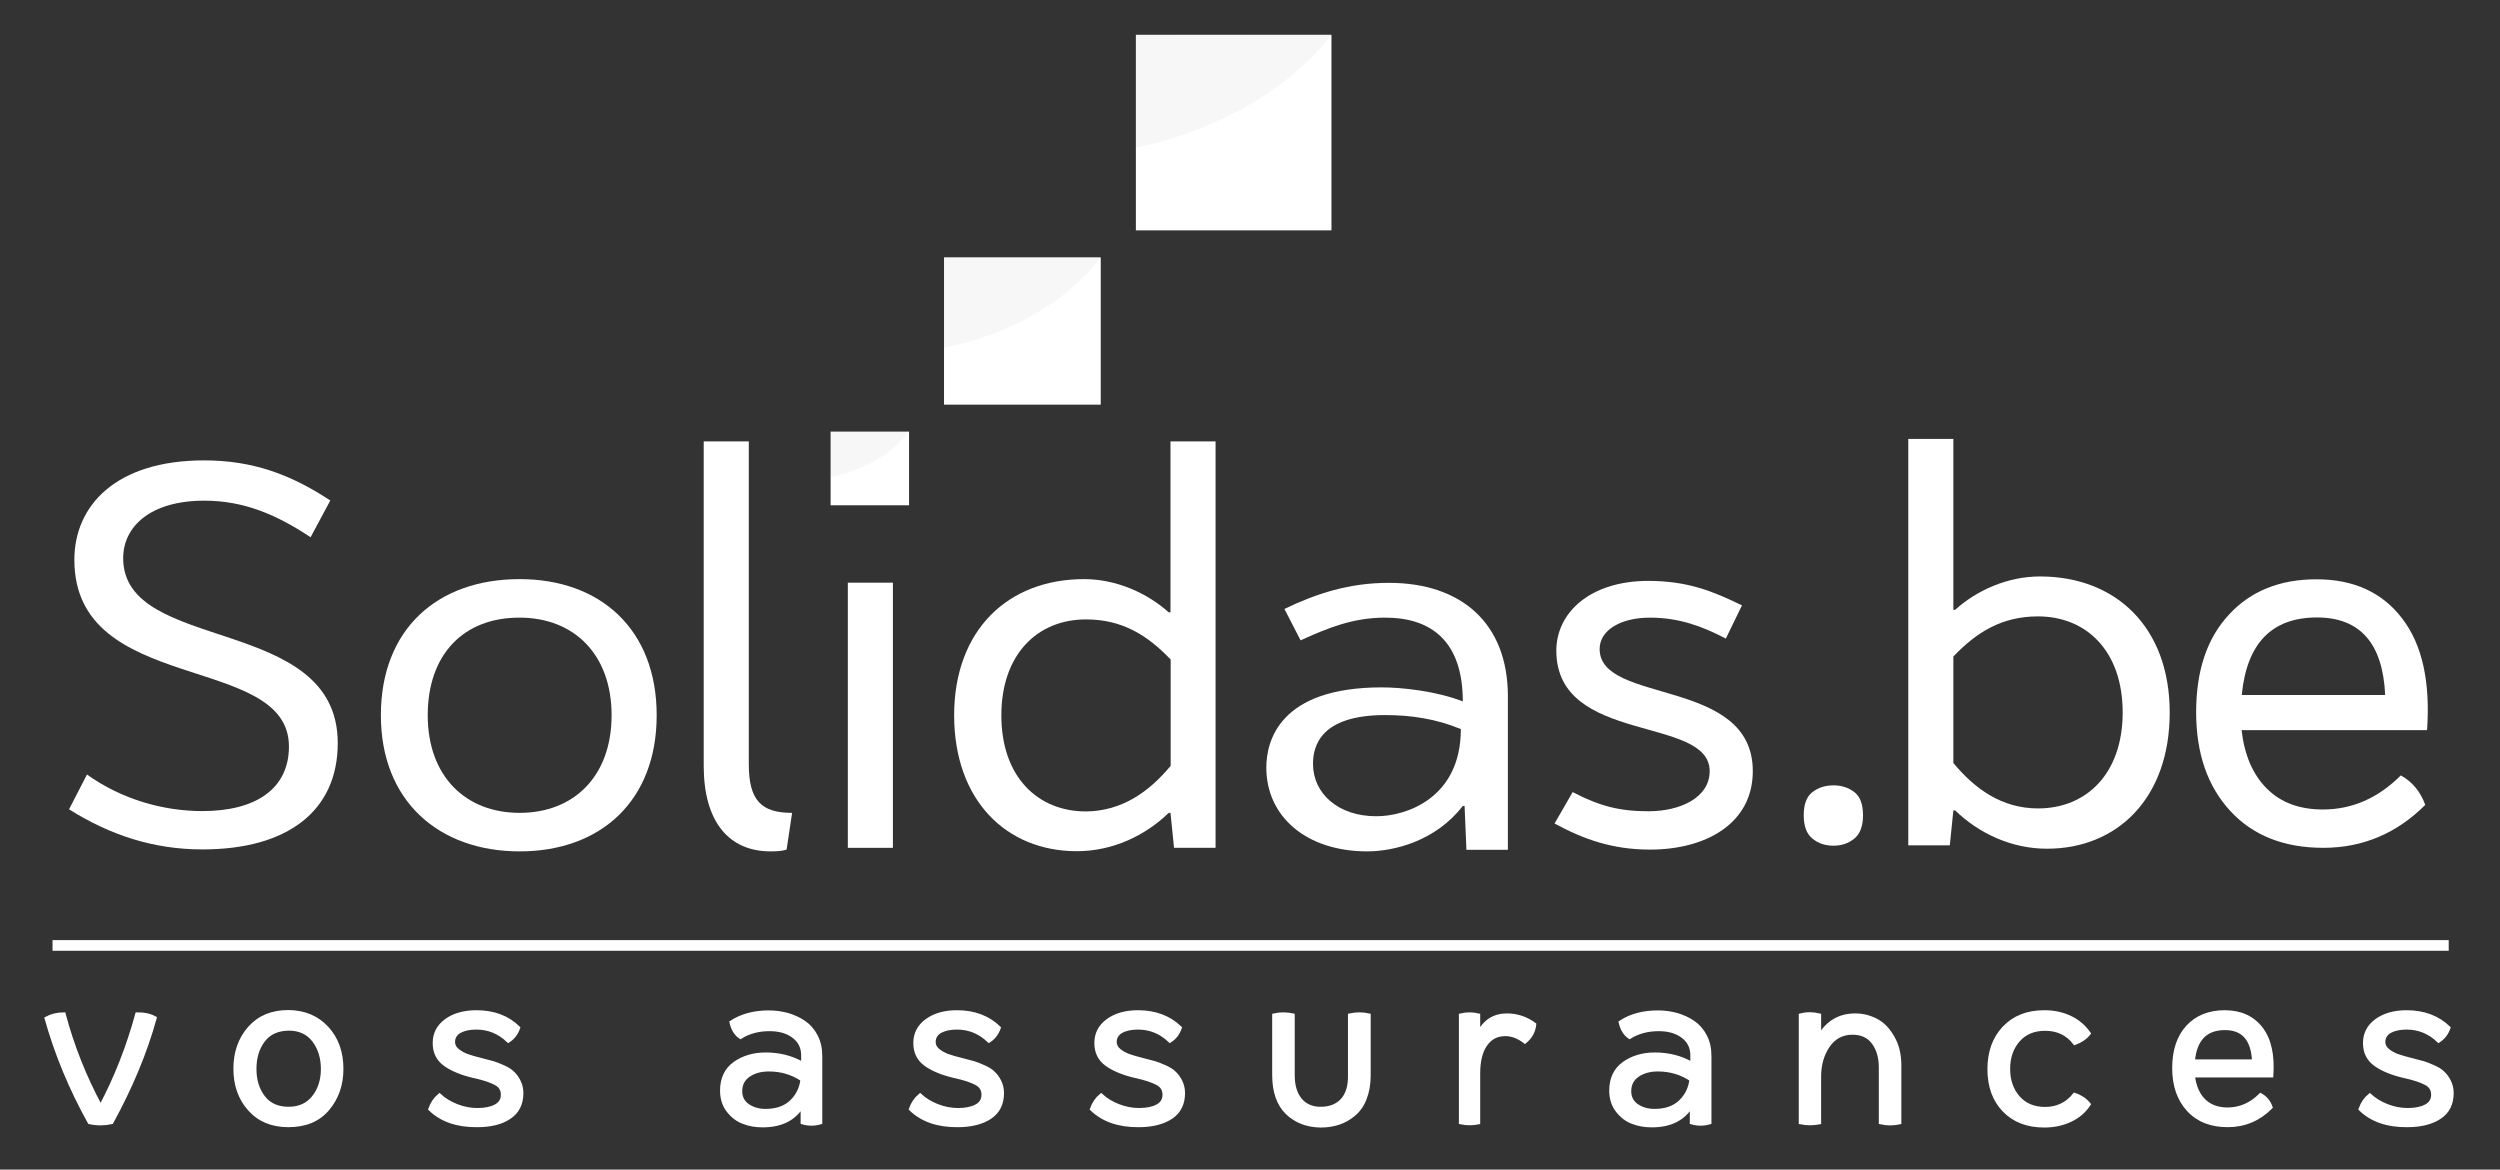
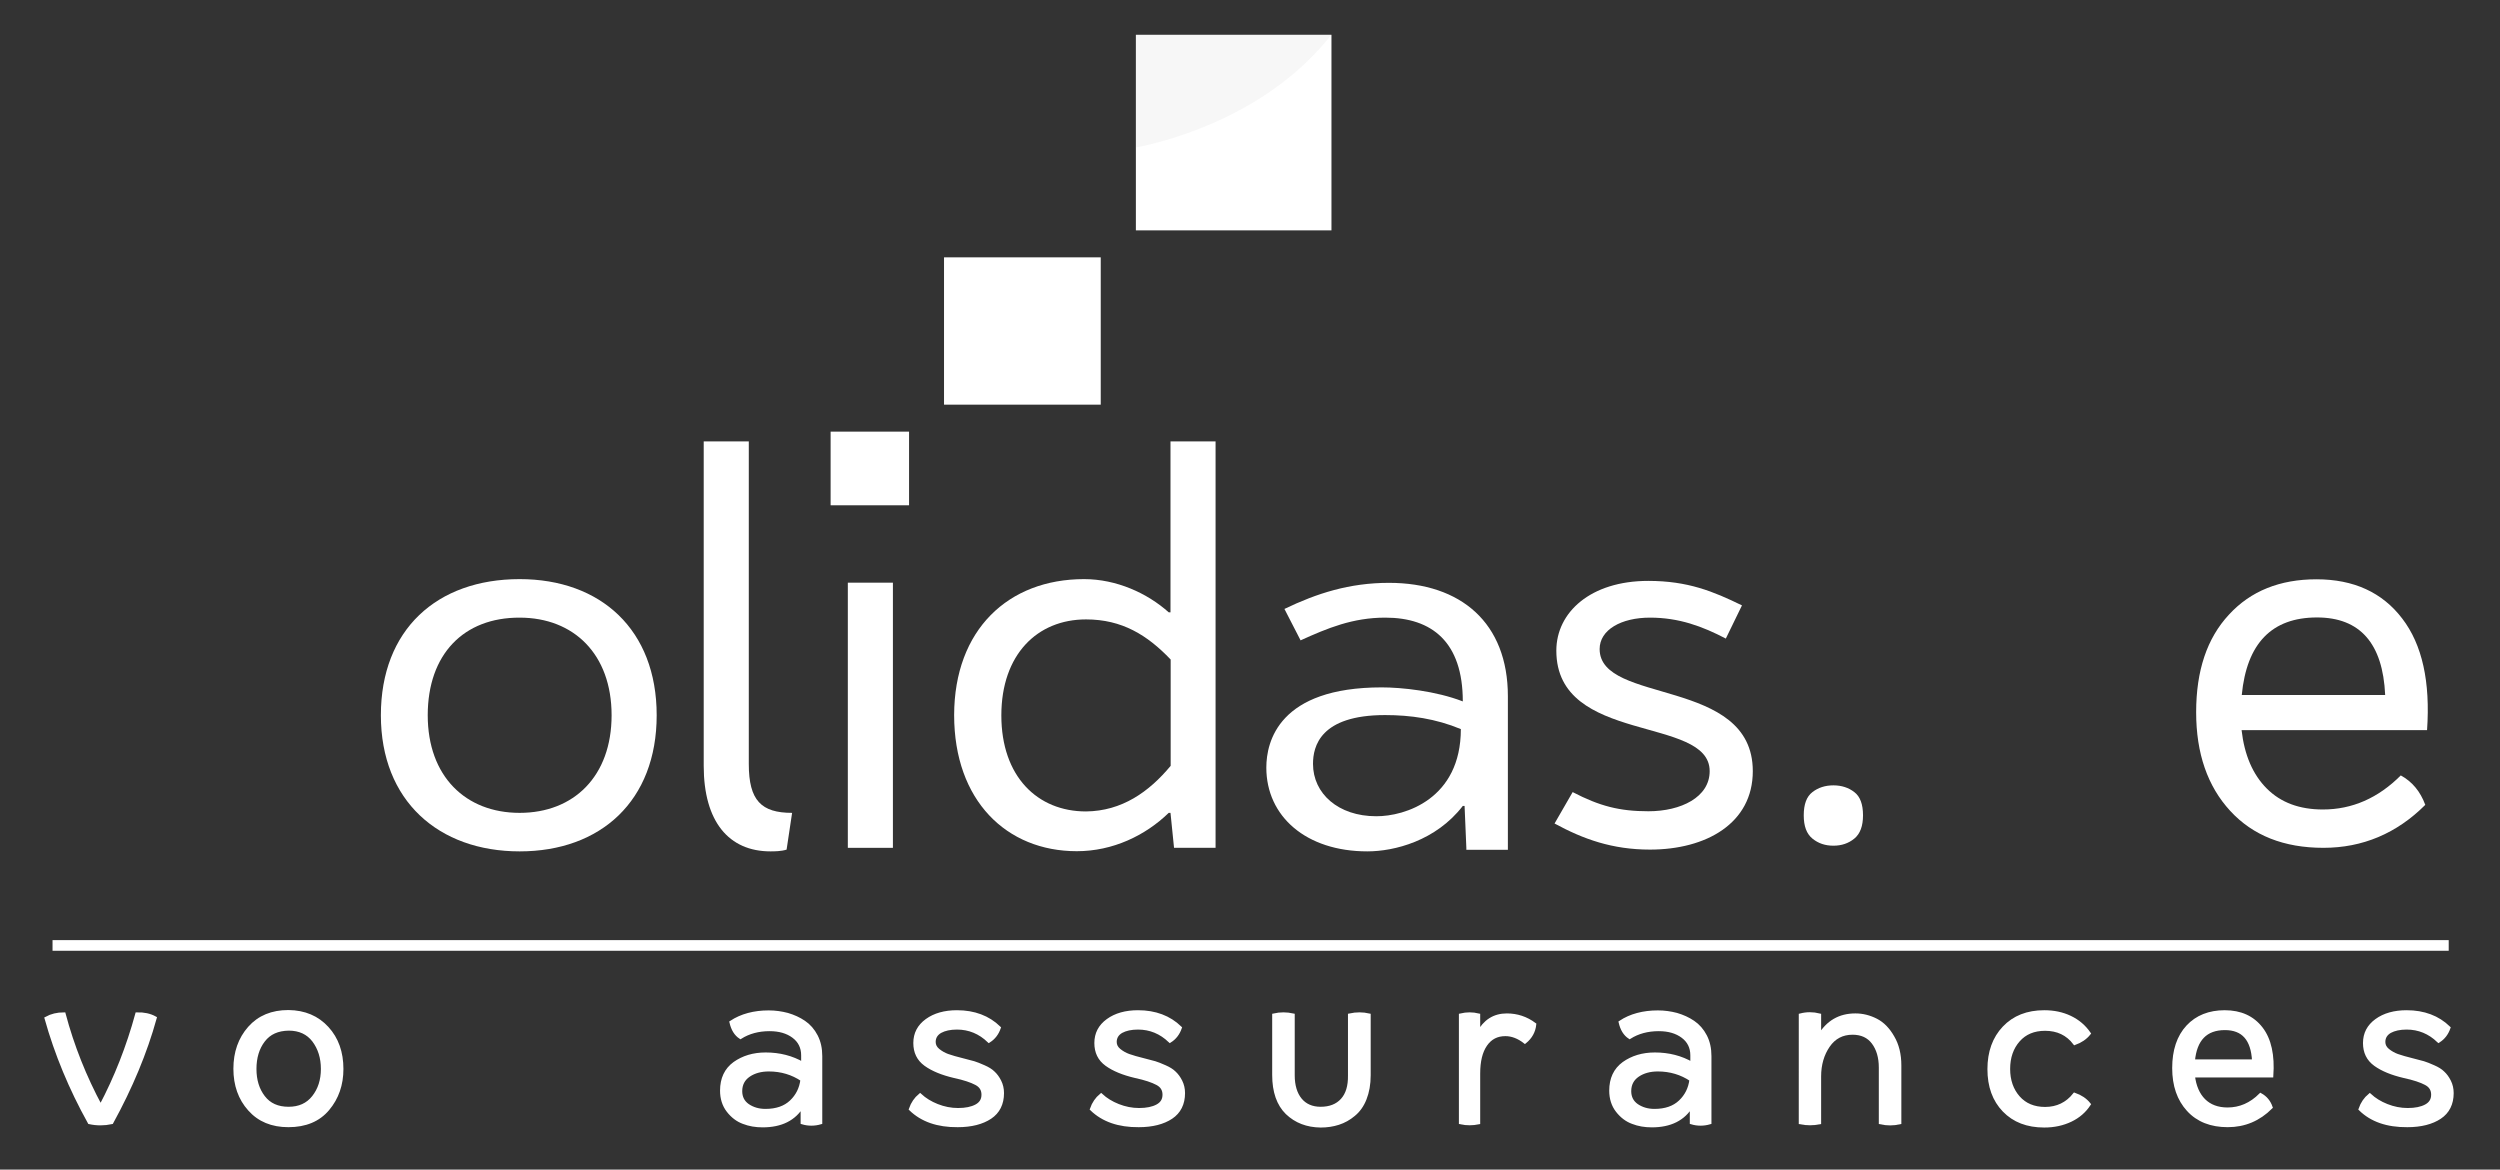
<svg xmlns="http://www.w3.org/2000/svg" xmlns:xlink="http://www.w3.org/1999/xlink" version="1.1" id="Calque_1" x="0px" y="0px" viewBox="0 0 1408.6 659" style="enable-background:new 0 0 1408.6 659;" xml:space="preserve">
  <rect x="0" y="0" width="1408.6" height="659" fill="#333333" stroke="none" />
  <style type="text/css">
	.st0{clip-path:url(#SVGID_2_);}
	.st1{clip-path:url(#SVGID_4_);fill:#FFFFFF;}
	.st2{clip-path:url(#SVGID_6_);fill:#FFFFFF;}
	.st3{clip-path:url(#SVGID_8_);fill:#FFFFFF;}
	.st4{clip-path:url(#SVGID_10_);fill:#FFFFFF;}
	.st5{clip-path:url(#SVGID_12_);fill:#FFFFFF;}
	.st6{clip-path:url(#SVGID_14_);fill:#FFFFFF;}
	.st7{clip-path:url(#SVGID_16_);fill:#FFFFFF;}
	.st8{display:none;clip-path:url(#SVGID_18_);fill:#24211E;}
	.st9{display:none;clip-path:url(#SVGID_20_);fill:#1D4386;}
	.st10{display:none;clip-path:url(#SVGID_22_);fill:#1D4386;}
	.st11{display:none;clip-path:url(#SVGID_24_);fill:#1D4386;}
	.st12{display:none;clip-path:url(#SVGID_26_);fill:#1D4386;}
	.st13{display:none;clip-path:url(#SVGID_28_);fill:#1D4386;}
	.st14{display:none;clip-path:url(#SVGID_30_);fill:#1D4386;}
	.st15{display:none;clip-path:url(#SVGID_32_);fill:#1D4386;}
	.st16{display:none;clip-path:url(#SVGID_34_);fill:#1D4386;}
	.st17{display:none;clip-path:url(#SVGID_36_);fill:#1D4386;}
	.st18{display:none;clip-path:url(#SVGID_38_);fill:#1D4386;}
	.st19{clip-path:url(#SVGID_40_);fill:#FFFFFF;}
	.st20{opacity:0.1;clip-path:url(#SVGID_42_);enable-background:new    ;}
	.st21{clip-path:url(#SVGID_44_);}
	.st22{clip-path:url(#SVGID_46_);fill:#AFAEAE;}
	.st23{clip-path:url(#SVGID_48_);fill:#FFFFFF;}
	.st24{opacity:0.1;clip-path:url(#SVGID_50_);enable-background:new    ;}
	.st25{clip-path:url(#SVGID_52_);}
	.st26{clip-path:url(#SVGID_54_);fill:#AFAEAE;}
	.st27{clip-path:url(#SVGID_56_);fill:#FFFFFF;}
	.st28{opacity:0.1;clip-path:url(#SVGID_58_);enable-background:new    ;}
	.st29{clip-path:url(#SVGID_60_);}
	.st30{clip-path:url(#SVGID_62_);fill:#AFAEAE;}
	.st31{fill:#FFFFFF;}
	.st32{fill:none;stroke:#FFFFFF;stroke-width:6;stroke-miterlimit:10;}
	.st33{fill:#FFFFFF;stroke:#FFFFFF;stroke-width:2;stroke-miterlimit:10;}
</style>
  <g>
    <g>
      <defs>
        <polyline id="SVGID_1_" points="997.2,638.6 6.7,638.6 6.7,5.7 997.2,5.7    " />
      </defs>
      <clipPath id="SVGID_2_">
        <use xlink:href="#SVGID_1_" style="overflow:visible;" />
      </clipPath>
      <g class="st0">
        <g>
          <defs>
-             <polyline id="SVGID_3_" points="997.2,638.6 6.7,638.6 6.7,5.7 997.2,5.7      " />
-           </defs>
+             </defs>
          <clipPath id="SVGID_4_">
            <use xlink:href="#SVGID_3_" style="overflow:visible;" />
          </clipPath>
          <path class="st1" d="M49,436.4c19.3,13.8,42.7,20.6,65,20.6c30.5,0,48.8-12.8,48.8-36.4c0-53.1-120.9-28.5-120.9-105.2      c0-30.5,23.4-56,73.1-56c27.4,0,48.8,7.9,71.1,22.6L175,302.7c-19.3-12.8-37.6-20.6-59.9-20.6c-30.5,0-45.7,14.7-45.7,32.4      c0,54.1,120.9,31.4,120.9,104.2c0,38.3-28.4,59.9-76.2,59.9c-27.4,0-51.8-7.9-75.2-22.6L49,436.4z" />
        </g>
        <g>
          <defs>
            <polyline id="SVGID_5_" points="997.2,638.6 6.7,638.6 6.7,5.7 997.2,5.7      " />
          </defs>
          <clipPath id="SVGID_6_">
            <use xlink:href="#SVGID_5_" style="overflow:visible;" />
          </clipPath>
          <path class="st2" d="M370,403c0,48.2-31.5,76.7-77.2,76.7s-78.2-28.5-78.2-76.7s31.5-76.7,78.2-76.7      C338.5,326.3,370,354.8,370,403 M241,403c0,34.4,21.3,55,51.8,55s51.8-20.6,51.8-55s-21.3-55-51.8-55      C261.3,347.9,241,368.6,241,403" />
        </g>
        <g>
          <defs>
            <polyline id="SVGID_7_" points="997.2,638.6 6.7,638.6 6.7,5.7 997.2,5.7      " />
          </defs>
          <clipPath id="SVGID_8_">
            <use xlink:href="#SVGID_7_" style="overflow:visible;" />
          </clipPath>
          <path class="st3" d="M443.2,478.7c-3,1-7.1,1-9.1,1c-23.4,0-37.6-16.7-37.6-48.2V248.7h25.4v181.8c0,20.6,7.1,27.5,24.4,27.5      L443.2,478.7z" />
        </g>
        <g>
          <defs>
            <polyline id="SVGID_9_" points="997.2,638.6 6.7,638.6 6.7,5.7 997.2,5.7      " />
          </defs>
          <clipPath id="SVGID_10_">
            <use xlink:href="#SVGID_9_" style="overflow:visible;" />
          </clipPath>
          <rect x="477.7" y="328.3" class="st4" width="25.4" height="149.4" />
        </g>
        <g>
          <defs>
            <polyline id="SVGID_11_" points="997.2,638.6 6.7,638.6 6.7,5.7 997.2,5.7      " />
          </defs>
          <clipPath id="SVGID_12_">
            <use xlink:href="#SVGID_11_" style="overflow:visible;" />
          </clipPath>
          <path class="st5" d="M610.8,326.3c18.3,0,35.6,7.9,47.7,18.7h1v-96.3h25.4v229h-23.4l-2-19.7h-1c-13.2,12.8-31.5,21.6-51.8,21.6      c-39.6,0-69.1-28.5-69.1-76.7C537.7,354.8,568.1,326.3,610.8,326.3 M659.6,431.5v-59.9c-13.2-13.8-27.4-22.6-47.7-22.6      c-27.4,0-47.7,19.7-47.7,54.1s20.3,54.1,47.7,54.1C632.1,457,647.4,446.2,659.6,431.5" />
        </g>
        <g>
          <defs>
            <polyline id="SVGID_13_" points="997.2,638.6 6.7,638.6 6.7,5.7 997.2,5.7      " />
          </defs>
          <clipPath id="SVGID_14_">
            <use xlink:href="#SVGID_13_" style="overflow:visible;" />
          </clipPath>
          <path class="st6" d="M826.2,477.7l-1-23.6h-1c-15.2,19.7-38.6,25.6-53.8,25.6c-34.5,0-56.9-19.7-56.9-47.2      c0-14.7,7.1-45.2,65-45.2c11.2,0,30.5,2,45.7,7.9c0-33.4-17.3-47.2-43.7-47.2c-18.3,0-32.5,5.9-47.7,12.8l-9.1-17.7      c18.3-8.8,36.6-14.7,58.9-14.7c40.6,0,67,22.6,67,63.9v86.5h-23.4V477.7z M823.1,410.8c-14.2-5.9-28.4-7.9-42.7-7.9      c-36.6,0-40.6,17.7-40.6,27.5c0,16.7,14.2,29.5,35.6,29.5C791.6,460,823.1,450.2,823.1,410.8" />
        </g>
        <g>
          <defs>
            <polyline id="SVGID_15_" points="997.2,638.6 6.7,638.6 6.7,5.7 997.2,5.7      " />
          </defs>
          <clipPath id="SVGID_16_">
            <use xlink:href="#SVGID_15_" style="overflow:visible;" />
          </clipPath>
          <path class="st7" d="M876.9,366.6c0-21.6,19.3-39.3,51.8-39.3c22.3,0,36.6,5.9,52.8,13.8l-9.1,18.7      c-13.2-6.9-26.4-11.8-42.7-11.8s-28.4,6.9-28.4,17.7c0,31.4,86.3,15.7,86.3,68.8c0,29.5-26.4,44.2-57.9,44.2      c-21.3,0-37.6-5.9-53.8-14.7l10.2-17.7c15.2,7.9,26.4,10.8,42.7,10.8c18.3,0,34.5-7.9,34.5-22.6      C963.3,403,876.9,419.7,876.9,366.6" />
        </g>
        <g>
          <defs>
            <polyline id="SVGID_17_" points="997.2,638.6 6.7,638.6 6.7,5.7 997.2,5.7      " />
          </defs>
          <clipPath id="SVGID_18_">
            <use xlink:href="#SVGID_17_" style="overflow:visible;" />
          </clipPath>
          <rect x="17.1" y="529.2" class="st8" width="1348.6" height="5.5" />
        </g>
        <g>
          <defs>
            <polyline id="SVGID_19_" points="997.2,638.6 6.7,638.6 6.7,5.7 997.2,5.7      " />
          </defs>
          <clipPath id="SVGID_20_">
            <use xlink:href="#SVGID_19_" style="overflow:visible;" />
          </clipPath>
          <path class="st9" d="M66.7,632l-2.7-8.6h-0.5c-3.1,3.8-6.2,6.3-9.3,7.7s-7.1,2-12,2c-6.3,0-11.2-1.6-14.7-4.9      c-3.5-3.3-5.3-7.9-5.3-13.9c0-6.4,2.4-11.2,7.3-14.4s12.3-5,22.4-5.3l11-0.3V591c0-4-1-6.9-2.9-8.9s-4.9-2.9-8.9-2.9      c-3.3,0-6.4,0.5-9.4,1.4s-5.9,2-8.7,3.3l-4.4-9.4c3.5-1.7,7.3-3.1,11.4-4s8-1.4,11.7-1.4c8.1,0,14.3,1.7,18.4,5.1      c4.1,3.4,6.2,8.8,6.2,16.1V632H66.7z M46.5,623c4.9,0,8.9-1.3,11.9-4s4.5-6.4,4.5-11.2v-5.4l-8.2,0.3c-6.4,0.2-11,1.3-14,3.1      c-2.9,1.8-4.4,4.7-4.4,8.5c0,2.8,0.8,4.9,2.5,6.4C40.6,622.3,43.1,623,46.5,623" />
        </g>
        <g>
          <defs>
            <polyline id="SVGID_21_" points="997.2,638.6 6.7,638.6 6.7,5.7 997.2,5.7      " />
          </defs>
          <clipPath id="SVGID_22_">
            <use xlink:href="#SVGID_21_" style="overflow:visible;" />
          </clipPath>
          <path class="st10" d="M173.8,614.4c0,6-2.3,10.7-6.8,13.9s-11.1,4.8-19.5,4.8c-8.5,0-15.3-1.2-20.5-3.7V618c7.5,3.4,14.5,5,21,5      c8.4,0,12.5-2.4,12.5-7.3c0-1.6-0.5-2.9-1.4-3.9s-2.4-2.1-4.6-3.2c-2.1-1.1-5.1-2.4-8.8-3.8c-7.4-2.8-12.3-5.5-14.9-8.3      s-3.9-6.3-3.9-10.7c0-5.3,2.2-9.4,6.6-12.3c4.4-2.9,10.4-4.4,18-4.4c7.5,0,14.6,1.5,21.3,4.4l-4.4,9.9      c-6.9-2.8-12.7-4.1-17.4-4.1c-7.2,0-10.7,2-10.7,5.9c0,1.9,0.9,3.6,2.8,4.9c1.9,1.3,5.9,3.2,12.2,5.5c5.3,2,9.1,3.8,11.5,5.4      c2.4,1.6,4.2,3.5,5.3,5.7C173.2,608.8,173.8,611.4,173.8,614.4" />
        </g>
        <g>
          <defs>
            <polyline id="SVGID_23_" points="997.2,638.6 6.7,638.6 6.7,5.7 997.2,5.7      " />
          </defs>
          <clipPath id="SVGID_24_">
            <use xlink:href="#SVGID_23_" style="overflow:visible;" />
          </clipPath>
          <path class="st11" d="M266.9,614.4c0,6-2.3,10.7-6.8,13.9s-11.1,4.8-19.5,4.8c-8.5,0-15.3-1.2-20.5-3.7V618c7.5,3.4,14.5,5,21,5      c8.4,0,12.5-2.4,12.5-7.3c0-1.6-0.5-2.9-1.4-3.9s-2.4-2.1-4.6-3.2c-2.1-1.1-5.1-2.4-8.8-3.8c-7.4-2.8-12.3-5.5-14.9-8.3      c-2.6-2.8-3.9-6.3-3.9-10.7c0-5.3,2.2-9.4,6.6-12.3c4.4-2.9,10.4-4.4,18-4.4c7.5,0,14.6,1.5,21.3,4.4l-4.4,9.9      c-6.9-2.8-12.7-4.1-17.4-4.1c-7.2,0-10.7,2-10.7,5.9c0,1.9,0.9,3.6,2.8,4.9c1.9,1.3,5.9,3.2,12.2,5.5c5.3,2,9.1,3.8,11.5,5.4      c2.4,1.6,4.2,3.5,5.3,5.7C266.3,608.8,266.9,611.4,266.9,614.4" />
        </g>
        <g>
          <defs>
            <polyline id="SVGID_25_" points="997.2,638.6 6.7,638.6 6.7,5.7 997.2,5.7      " />
          </defs>
          <clipPath id="SVGID_26_">
            <use xlink:href="#SVGID_25_" style="overflow:visible;" />
          </clipPath>
          <path class="st12" d="M362.1,632l-1.9-8.1h-0.7c-1.9,2.9-4.6,5.1-8.1,6.8c-3.5,1.6-7.5,2.5-11.9,2.5c-7.7,0-13.5-1.9-17.3-5.6      c-3.8-3.7-5.7-9.4-5.7-16.9v-40.4h13.7v38.1c0,4.7,1,8.3,3,10.6c2,2.4,5.1,3.6,9.4,3.6c5.7,0,9.9-1.7,12.6-4.9      c2.7-3.3,4-8.8,4-16.6v-30.8h13.6V632H362.1z" />
        </g>
        <g>
          <defs>
            <polyline id="SVGID_27_" points="997.2,638.6 6.7,638.6 6.7,5.7 997.2,5.7      " />
          </defs>
          <clipPath id="SVGID_28_">
            <use xlink:href="#SVGID_27_" style="overflow:visible;" />
          </clipPath>
          <path class="st13" d="M466.4,569.1c2.7,0,5,0.2,6.8,0.6l-1.3,12.2c-1.9-0.4-3.9-0.7-6-0.7c-5.4,0-9.8,1.7-13.2,5.1      c-3.4,3.4-5.1,7.9-5.1,13.4V632H434v-61.8h10.6l1.8,10.9h0.7c2.1-3.7,4.9-6.6,8.3-8.8C458.8,570.1,462.5,569.1,466.4,569.1" />
        </g>
        <g>
          <defs>
            <polyline id="SVGID_29_" points="997.2,638.6 6.7,638.6 6.7,5.7 997.2,5.7      " />
          </defs>
          <clipPath id="SVGID_30_">
            <use xlink:href="#SVGID_29_" style="overflow:visible;" />
          </clipPath>
          <path class="st14" d="M562.1,632l-2.7-8.6H559c-3.1,3.8-6.2,6.3-9.3,7.7s-7.1,2-12,2c-6.3,0-11.2-1.6-14.7-4.9      c-3.5-3.3-5.3-7.9-5.3-13.9c0-6.4,2.4-11.2,7.3-14.4c4.9-3.2,12.3-5,22.4-5.3l11-0.3V591c0-4-1-6.9-2.9-8.9s-4.9-2.9-8.9-2.9      c-3.3,0-6.4,0.5-9.4,1.4s-5.9,2-8.7,3.3l-4.4-9.4c3.5-1.7,7.3-3.1,11.4-4c4.1-0.9,8-1.4,11.7-1.4c8.1,0,14.3,1.7,18.4,5.1      c4.1,3.4,6.2,8.8,6.2,16.1V632H562.1z M541.9,623c4.9,0,8.9-1.3,11.9-4s4.5-6.4,4.5-11.2v-5.4l-8.2,0.3      c-6.4,0.2-11,1.3-13.9,3.1s-4.4,4.7-4.4,8.5c0,2.8,0.8,4.9,2.5,6.4C536,622.3,538.5,623,541.9,623" />
        </g>
        <g>
          <defs>
            <polyline id="SVGID_31_" points="997.2,638.6 6.7,638.6 6.7,5.7 997.2,5.7      " />
          </defs>
          <clipPath id="SVGID_32_">
            <use xlink:href="#SVGID_31_" style="overflow:visible;" />
          </clipPath>
          <path class="st15" d="M684.5,632h-13.6v-38c0-4.8-1-8.3-3-10.7s-5.1-3.5-9.4-3.5c-5.7,0-9.9,1.6-12.6,4.9c-2.7,3.3-4,8.8-4,16.5      V632h-13.6v-61.8H639l1.9,8.1h0.7c1.9-2.9,4.7-5.2,8.2-6.8s7.5-2.4,11.8-2.4c15.3,0,23,7.5,23,22.6V632H684.5z" />
        </g>
        <g>
          <defs>
            <polyline id="SVGID_33_" points="997.2,638.6 6.7,638.6 6.7,5.7 997.2,5.7      " />
          </defs>
          <clipPath id="SVGID_34_">
            <use xlink:href="#SVGID_33_" style="overflow:visible;" />
          </clipPath>
          <path class="st16" d="M764.7,633.1c-9.7,0-17-2.7-22-8.2s-7.5-13.3-7.5-23.5c0-10.4,2.6-18.4,7.9-24c5.2-5.6,12.8-8.4,22.8-8.4      c6.7,0,12.8,1.2,18.2,3.6l-4.1,10.6c-5.7-2.2-10.5-3.2-14.2-3.2c-11.1,0-16.6,7.1-16.6,21.3c0,6.9,1.4,12.1,4.1,15.6      c2.8,3.5,6.8,5.2,12.1,5.2c6,0,11.8-1.4,17.2-4.4v11.5c-2.4,1.4-5,2.4-7.8,3C772,632.8,768.6,633.1,764.7,633.1" />
        </g>
        <g>
          <defs>
            <polyline id="SVGID_35_" points="997.2,638.6 6.7,638.6 6.7,5.7 997.2,5.7      " />
          </defs>
          <clipPath id="SVGID_36_">
            <use xlink:href="#SVGID_35_" style="overflow:visible;" />
          </clipPath>
-           <path class="st17" d="M864.1,633.1c-9.9,0-17.7-2.8-23.3-8.4c-5.6-5.6-8.4-13.3-8.4-23.2c0-10.1,2.6-18,7.8-23.8      s12.3-8.7,21.4-8.7c8.4,0,15.1,2.5,20,7.4c4.9,5,7.3,11.8,7.3,20.5v7.1h-42.6c0.2,6,1.9,10.6,5,13.8c3.2,3.2,7.6,4.8,13.3,4.8      c3.8,0,7.3-0.3,10.5-1c3.3-0.7,6.7-1.8,10.5-3.4v10.7c-3.3,1.5-6.7,2.6-10,3.2C872.3,632.8,868.5,633.1,864.1,633.1 M861.6,579      c-4.3,0-7.8,1.3-10.4,4c-2.6,2.6-4.1,6.5-4.7,11.6h29c-0.1-5.1-1.3-9-3.8-11.6C869.3,580.3,866,579,861.6,579" />
+           <path class="st17" d="M864.1,633.1c-9.9,0-17.7-2.8-23.3-8.4c-5.6-5.6-8.4-13.3-8.4-23.2c0-10.1,2.6-18,7.8-23.8      s12.3-8.7,21.4-8.7c8.4,0,15.1,2.5,20,7.4c4.9,5,7.3,11.8,7.3,20.5v7.1h-42.6c0.2,6,1.9,10.6,5,13.8c3.2,3.2,7.6,4.8,13.3,4.8      c3.8,0,7.3-0.3,10.5-1v10.7c-3.3,1.5-6.7,2.6-10,3.2C872.3,632.8,868.5,633.1,864.1,633.1 M861.6,579      c-4.3,0-7.8,1.3-10.4,4c-2.6,2.6-4.1,6.5-4.7,11.6h29c-0.1-5.1-1.3-9-3.8-11.6C869.3,580.3,866,579,861.6,579" />
        </g>
        <g>
          <defs>
            <polyline id="SVGID_37_" points="997.2,638.6 6.7,638.6 6.7,5.7 997.2,5.7      " />
          </defs>
          <clipPath id="SVGID_38_">
            <use xlink:href="#SVGID_37_" style="overflow:visible;" />
          </clipPath>
          <path class="st18" d="M984.6,614.2c0,6-2.3,10.7-6.8,13.9s-11.1,4.8-19.5,4.8c-8.5,0-15.3-1.2-20.5-3.7v-11.3      c7.5,3.4,14.5,5,21,5c8.4,0,12.5-2.4,12.5-7.3c0-1.6-0.5-2.9-1.4-3.9s-2.4-2.1-4.6-3.2c-2.1-1.1-5.1-2.4-8.8-3.8      c-7.4-2.8-12.3-5.5-14.9-8.3c-2.6-2.8-3.9-6.3-3.9-10.7c0-5.3,2.2-9.4,6.6-12.3c4.4-2.9,10.4-4.4,18-4.4      c7.5,0,14.6,1.5,21.3,4.4l-4.4,9.9c-6.9-2.8-12.7-4.1-17.4-4.1c-7.2,0-10.7,2-10.7,5.9c0,1.9,0.9,3.6,2.8,4.9      c1.9,1.3,5.9,3.2,12.2,5.5c5.3,2,9.1,3.8,11.5,5.4c2.4,1.6,4.2,3.5,5.3,5.7C984,608.7,984.6,611.2,984.6,614.2" />
        </g>
        <g>
          <defs>
            <polyline id="SVGID_39_" points="997.2,638.6 6.7,638.6 6.7,5.7 997.2,5.7      " />
          </defs>
          <clipPath id="SVGID_40_">
            <use xlink:href="#SVGID_39_" style="overflow:visible;" />
          </clipPath>
          <rect x="640" y="19.6" class="st19" width="110.2" height="110.2" />
        </g>
        <g>
          <defs>
            <polyline id="SVGID_41_" points="997.2,638.6 6.7,638.6 6.7,5.7 997.2,5.7      " />
          </defs>
          <clipPath id="SVGID_42_">
            <use xlink:href="#SVGID_41_" style="overflow:visible;" />
          </clipPath>
          <g class="st20">
            <g>
              <g>
                <defs>
                  <rect id="SVGID_43_" x="640" y="19.6" width="110.2" height="63.6" />
                </defs>
                <clipPath id="SVGID_44_">
                  <use xlink:href="#SVGID_43_" style="overflow:visible;" />
                </clipPath>
                <g class="st21">
                  <g>
                    <defs>
                      <rect id="SVGID_45_" x="640" y="19.6" width="110.2" height="63.6" />
                    </defs>
                    <clipPath id="SVGID_46_">
                      <use xlink:href="#SVGID_45_" style="overflow:visible;" />
                    </clipPath>
                    <path class="st22" d="M654.6,19.6h-10.9H640v11.3v4.9v47.3c21.9-4.2,75.9-19.8,110.2-63.6L654.6,19.6L654.6,19.6z" />
                  </g>
                </g>
              </g>
            </g>
          </g>
        </g>
        <g>
          <defs>
            <polyline id="SVGID_47_" points="997.2,638.6 6.7,638.6 6.7,5.7 997.2,5.7      " />
          </defs>
          <clipPath id="SVGID_48_">
            <use xlink:href="#SVGID_47_" style="overflow:visible;" />
          </clipPath>
          <rect x="531.9" y="145" class="st23" width="88.3" height="83" />
        </g>
        <g>
          <defs>
            <polyline id="SVGID_49_" points="997.2,638.6 6.7,638.6 6.7,5.7 997.2,5.7      " />
          </defs>
          <clipPath id="SVGID_50_">
            <use xlink:href="#SVGID_49_" style="overflow:visible;" />
          </clipPath>
          <g class="st24">
            <g>
              <g>
                <defs>
-                   <rect id="SVGID_51_" x="531.9" y="145" width="88.3" height="51" />
-                 </defs>
+                   </defs>
                <clipPath id="SVGID_52_">
                  <use xlink:href="#SVGID_51_" style="overflow:visible;" />
                </clipPath>
                <g class="st25">
                  <g>
                    <defs>
                      <rect id="SVGID_53_" x="531.9" y="145" width="88.3" height="51" />
                    </defs>
                    <clipPath id="SVGID_54_">
                      <use xlink:href="#SVGID_53_" style="overflow:visible;" />
                    </clipPath>
                    <path class="st26" d="M543.8,145h-8.5h-3.4v9v4.1v37.8c17.8-3.3,61.2-15.6,88.3-50.9H543.8z" />
                  </g>
                </g>
              </g>
            </g>
          </g>
        </g>
        <g>
          <defs>
            <polyline id="SVGID_55_" points="997.2,638.6 6.7,638.6 6.7,5.7 997.2,5.7      " />
          </defs>
          <clipPath id="SVGID_56_">
            <use xlink:href="#SVGID_55_" style="overflow:visible;" />
          </clipPath>
          <rect x="468" y="243.2" class="st27" width="44.2" height="41.5" />
        </g>
        <g>
          <defs>
            <polyline id="SVGID_57_" points="997.2,638.6 6.7,638.6 6.7,5.7 997.2,5.7      " />
          </defs>
          <clipPath id="SVGID_58_">
            <use xlink:href="#SVGID_57_" style="overflow:visible;" />
          </clipPath>
          <g class="st28">
            <g>
              <g>
                <defs>
                  <rect id="SVGID_59_" x="468" y="243.2" width="44.2" height="25.5" />
                </defs>
                <clipPath id="SVGID_60_">
                  <use xlink:href="#SVGID_59_" style="overflow:visible;" />
                </clipPath>
                <g class="st29">
                  <g>
                    <defs>
                      <rect id="SVGID_61_" x="468" y="243.2" width="44.2" height="25.5" />
                    </defs>
                    <clipPath id="SVGID_62_">
                      <use xlink:href="#SVGID_61_" style="overflow:visible;" />
                    </clipPath>
-                     <path class="st30" d="M474,243.2h-4.2H468v4.5v2.1v18.9c8.9-1.6,30.6-7.8,44.2-25.5L474,243.2L474,243.2z" />
                  </g>
                </g>
              </g>
            </g>
          </g>
        </g>
      </g>
    </g>
  </g>
  <g>
    <path class="st31" d="M1305.2,326.4c21,0,37.1,7.4,48.3,22.1c11.3,14.7,15.9,35.7,14,62.9H1263c1.6,14,6.3,25,14.2,32.9   c7.9,7.9,18.4,11.8,31.6,11.8c16.5,0,31.1-6.4,43.9-19.2c6.4,3.5,11,9,13.8,16.6c-16.1,16.1-35.3,24.2-57.4,24.2   c-22.2,0-39.7-6.9-52.5-20.8s-19.2-32.4-19.2-55.6c0-23.4,6.1-41.7,18.5-55C1268.1,333,1284.6,326.4,1305.2,326.4z M1305.5,347.9   c-25.5,0-39.6,14.6-42.4,43.7h80.8C1342.6,362.5,1329.7,347.9,1305.5,347.9z" />
  </g>
  <g>
    <path class="st31" d="M1016.3,459.4c0-6.2,1.6-10.6,4.9-13.1c3.2-2.5,7.2-3.8,11.8-3.8s8.6,1.3,11.8,3.8c3.3,2.5,4.9,6.9,4.9,13.1   c0,6-1.6,10.4-4.9,13.1s-7.2,4-11.8,4c-4.6,0-8.5-1.3-11.8-4S1016.3,465.5,1016.3,459.4z" />
  </g>
  <line class="st32" x1="29.6" y1="532.7" x2="1379.7" y2="532.7" />
  <g>
    <path class="st33" d="M87.3,573.6c-5.4,19.5-13.6,39.1-24.4,58.8c-4.2,0.9-8.4,0.9-12.5,0c-10.6-19.1-18.7-38.6-24.3-58.6   c2.9-1.6,6.2-2.4,9.9-2.4c4.8,18,11.7,35.4,20.7,52.1c8.7-16.4,15.5-33.8,20.5-52.1C81,571.3,84.4,572,87.3,573.6z" />
    <path class="st33" d="M184.3,579.3c5.5,6,8.2,13.7,8.2,23c0,8.8-2.6,16.3-7.8,22.5s-12.6,9.3-22.2,9.3c-9.2,0-16.5-3-21.9-9.1   c-5.4-6-8.1-13.7-8.1-22.8c0-9.2,2.7-16.9,8.1-23c5.4-6.1,12.7-9.1,21.9-9.1C171.6,570.2,178.8,573.3,184.3,579.3z M148.4,586.2   c-3.3,4.3-4.9,9.7-4.9,16.1c0,6.3,1.6,11.6,4.9,15.9c3.3,4.3,8,6.4,14.2,6.4c6,0,10.7-2.1,14.1-6.4c3.4-4.3,5.1-9.6,5.1-15.9   c0-6.4-1.7-11.7-5-16.1c-3.3-4.3-8-6.5-14.1-6.5C156.4,579.8,151.7,581.9,148.4,586.2z" />
-     <path class="st33" d="M242.3,624.9c1.1-3.2,2.9-5.8,5.3-7.8c2.6,2.4,5.8,4.4,9.6,5.9c3.8,1.5,7.7,2.3,11.8,2.3   c4.3,0,7.7-0.7,10.3-2.1c2.6-1.4,3.9-3.5,3.9-6.4s-1.3-5-4-6.4c-2.6-1.4-6.7-2.8-12.3-4c-6.8-1.6-12.2-3.8-16.2-6.7   s-5.9-6.9-5.9-12c0-5.3,2.2-9.5,6.6-12.7c4.4-3.2,10.1-4.8,17.1-4.8c9.7,0,17.6,3,23.6,8.9c-1.1,3.2-3,5.7-5.7,7.4   c-5.1-4.9-11.1-7.4-18-7.4c-3.9,0-7,0.7-9.4,2c-2.4,1.4-3.6,3.4-3.6,6c0,1.8,0.8,3.4,2.4,4.7s3.4,2.3,5.3,3c2,0.7,5,1.6,9.1,2.6   c2.3,0.6,4.2,1.1,5.7,1.5c1.4,0.4,3.3,1.2,5.6,2.2c2.3,1,4.1,2.1,5.4,3.4c1.3,1.2,2.5,2.8,3.5,4.8s1.5,4.2,1.5,6.6   c0,6-2.3,10.6-6.8,13.6c-4.5,3.1-10.6,4.6-18.3,4.6C257.5,634.2,248.7,631.1,242.3,624.9z" />
    <path class="st33" d="M433.1,570.3c3.7,0,7.2,0.5,10.6,1.4c3.4,1,6.5,2.4,9.3,4.3c2.8,1.9,5.1,4.5,6.8,7.8c1.7,3.3,2.5,7,2.5,11.3   v37.4c-3.4,1-6.9,1-10.2,0v-9.6c-4.5,7.6-12,11.3-22.4,11.3c-3.9,0-7.5-0.6-10.8-1.9c-3.3-1.2-6.2-3.4-8.6-6.5s-3.6-6.9-3.6-11.3   c0-6.7,2.4-11.8,7.2-15.3c4.8-3.4,10.6-5.2,17.5-5.2c7.8,0,14.8,1.8,21,5.4v-4.8c0-4.5-1.8-8.1-5.3-10.7c-3.5-2.6-8-3.9-13.5-3.9   c-6.3,0-11.8,1.5-16.4,4.4c-2.6-1.7-4.3-4.5-5.2-8.4C417.8,572.2,424.9,570.3,433.1,570.3z M431.3,625.8c6.2,0,11-1.7,14.5-5   s5.6-7.5,6.2-12.5c-5.5-3.7-11.8-5.6-18.8-5.6c-4.4,0-8.2,1-11.3,3.1c-3.1,2.1-4.7,5.1-4.7,9c0,3.5,1.4,6.2,4.1,8.1   C424.1,624.8,427.4,625.8,431.3,625.8z" />
    <path class="st33" d="M513.1,624.9c1.1-3.2,2.9-5.8,5.3-7.8c2.6,2.4,5.8,4.4,9.6,5.9s7.7,2.3,11.8,2.3c4.3,0,7.7-0.7,10.3-2.1   c2.6-1.4,3.9-3.5,3.9-6.4s-1.3-5-4-6.4c-2.6-1.4-6.7-2.8-12.3-4c-6.8-1.6-12.2-3.8-16.2-6.7s-5.9-6.9-5.9-12   c0-5.3,2.2-9.5,6.6-12.7c4.4-3.2,10.1-4.8,17-4.8c9.7,0,17.6,3,23.7,8.9c-1.1,3.2-3,5.7-5.7,7.4c-5.1-4.9-11.1-7.4-18-7.4   c-3.9,0-7,0.7-9.4,2c-2.4,1.4-3.6,3.4-3.6,6c0,1.8,0.8,3.4,2.4,4.7c1.6,1.3,3.4,2.3,5.3,3c2,0.7,5,1.6,9.1,2.6   c2.3,0.6,4.2,1.1,5.7,1.5c1.4,0.4,3.3,1.2,5.6,2.2s4.1,2.1,5.4,3.4c1.3,1.2,2.5,2.8,3.5,4.8s1.5,4.2,1.5,6.6c0,6-2.3,10.6-6.8,13.6   s-10.6,4.6-18.3,4.6C528.3,634.2,519.5,631.1,513.1,624.9z" />
    <path class="st33" d="M615.1,624.9c1.1-3.2,2.9-5.8,5.3-7.8c2.6,2.4,5.8,4.4,9.6,5.9s7.7,2.3,11.8,2.3c4.3,0,7.7-0.7,10.3-2.1   c2.6-1.4,3.9-3.5,3.9-6.4s-1.3-5-4-6.4c-2.6-1.4-6.7-2.8-12.3-4c-6.8-1.6-12.2-3.8-16.2-6.7s-5.9-6.9-5.9-12   c0-5.3,2.2-9.5,6.6-12.7c4.4-3.2,10.1-4.8,17-4.8c9.7,0,17.6,3,23.7,8.9c-1.1,3.2-3,5.7-5.7,7.4c-5.1-4.9-11.1-7.4-18-7.4   c-3.9,0-7,0.7-9.4,2c-2.4,1.4-3.6,3.4-3.6,6c0,1.8,0.8,3.4,2.4,4.7c1.6,1.3,3.4,2.3,5.3,3c2,0.7,5,1.6,9.1,2.6   c2.3,0.6,4.2,1.1,5.7,1.5c1.4,0.4,3.3,1.2,5.6,2.2s4.1,2.1,5.4,3.4c1.3,1.2,2.5,2.8,3.5,4.8s1.5,4.2,1.5,6.6c0,6-2.3,10.6-6.8,13.6   s-10.6,4.6-18.3,4.6C630.3,634.2,621.5,631.1,615.1,624.9z" />
    <path class="st33" d="M725.2,627c-4.9-4.8-7.4-11.9-7.4-21.3V572c3.5-0.8,7.1-0.8,10.7,0v33.9c0,5.8,1.4,10.4,4.1,13.7   c2.7,3.3,6.6,5,11.5,5c5.2,0,9.3-1.6,12.2-4.8s4.3-7.8,4.2-13.9V572c3.7-0.8,7.3-0.8,10.8,0v33.8c0,5.1-0.8,9.5-2.3,13.3   s-3.6,6.7-6.3,8.9c-2.6,2.2-5.5,3.8-8.6,4.8s-6.4,1.5-10,1.5C736.5,634.2,730.2,631.8,725.2,627z" />
    <path class="st33" d="M849,572c5.7,0,10.9,1.7,15.6,5.2c-0.4,3.9-2.2,7.2-5.4,9.8c-3.6-2.8-7.3-4.2-11-4.2c-4.8,0-8.5,1.9-11.2,5.8   c-2.7,3.9-4,9.3-4,16.3v27.6c-3.3,0.7-6.6,0.7-10,0V572c3.4-0.8,6.7-0.8,10,0v10.1C836.6,575.4,841.9,572,849,572z" />
    <path class="st33" d="M934.1,570.3c3.7,0,7.2,0.5,10.6,1.4c3.4,1,6.5,2.4,9.3,4.3c2.8,1.9,5.1,4.5,6.8,7.8s2.5,7,2.5,11.3v37.4   c-3.4,1-6.9,1-10.2,0v-9.6c-4.5,7.6-12,11.3-22.4,11.3c-3.9,0-7.5-0.6-10.8-1.9c-3.3-1.2-6.2-3.4-8.6-6.5   c-2.4-3.1-3.6-6.9-3.6-11.3c0-6.7,2.4-11.8,7.2-15.3c4.8-3.4,10.6-5.2,17.5-5.2c7.8,0,14.8,1.8,21,5.4v-4.8c0-4.5-1.8-8.1-5.3-10.7   c-3.5-2.6-8-3.9-13.5-3.9c-6.3,0-11.8,1.5-16.4,4.4c-2.6-1.7-4.3-4.5-5.2-8.4C918.7,572.2,925.9,570.3,934.1,570.3z M932.2,625.8   c6.2,0,11-1.7,14.5-5s5.6-7.5,6.2-12.5c-5.5-3.7-11.8-5.6-18.8-5.6c-4.4,0-8.2,1-11.3,3.1s-4.7,5.1-4.7,9c0,3.5,1.4,6.2,4.1,8.1   C925,624.8,928.3,625.8,932.2,625.8z" />
    <path class="st33" d="M1045.4,572c4.1,0,8,1,11.7,2.9s6.8,5.1,9.3,9.5c2.6,4.4,3.9,9.7,3.9,15.9v32.2c-3.5,0.8-7.1,0.8-10.7,0v-31   c0-5.8-1.4-10.5-4.1-14.1s-6.6-5.4-11.7-5.4c-5.8,0-10.4,2.4-13.7,7.2c-3.3,4.8-5,10.6-5,17.3v26c-3.5,0.7-7,0.7-10.6,0V572   c3.5-0.9,7-0.9,10.6,0v11.8C1029.8,575.9,1036.5,572,1045.4,572z" />
    <path class="st33" d="M1151.8,570.2c5.4,0,10.2,1,14.6,3.1s7.9,5.1,10.6,9c-2,2.5-4.7,4.3-8,5.5c-4.1-5.4-9.7-8-16.7-8   c-6.4,0-11.4,2.1-15.1,6.3s-5.6,9.6-5.6,16.2c0,6.5,1.9,11.9,5.6,16.1s8.8,6.3,15.1,6.3c6.8,0,12.4-2.7,16.6-8   c3.4,1.2,6.1,3,8.1,5.5c-2.5,3.8-5.9,6.8-10.3,8.9c-4.4,2.1-9.3,3.2-14.9,3.2c-9.5,0-17-2.9-22.6-8.7s-8.4-13.5-8.4-23.2   c0-9.6,2.8-17.4,8.4-23.3C1134.8,573.2,1142.3,570.2,1151.8,570.2z" />
    <path class="st33" d="M1253.5,570.2c8.9,0,15.7,3.1,20.5,9.3s6.7,15.1,5.9,26.6h-44.2c0.7,5.9,2.7,10.6,6,13.9   c3.3,3.3,7.8,5,13.4,5c7,0,13.2-2.7,18.6-8.1c2.7,1.5,4.7,3.8,5.8,7c-6.8,6.8-14.9,10.2-24.3,10.2s-16.8-2.9-22.2-8.8   c-5.4-5.9-8.1-13.7-8.1-23.5c0-9.9,2.6-17.7,7.8-23.3C1237.8,573,1244.8,570.2,1253.5,570.2z M1253.6,579.4   c-10.8,0-16.8,6.2-17.9,18.5h34.2C1269.3,585.5,1263.9,579.4,1253.6,579.4z" />
    <path class="st33" d="M1329.9,624.9c1.1-3.2,2.9-5.8,5.3-7.8c2.6,2.4,5.8,4.4,9.6,5.9c3.8,1.5,7.7,2.3,11.8,2.3   c4.3,0,7.7-0.7,10.3-2.1c2.6-1.4,3.9-3.5,3.9-6.4s-1.3-5-4-6.4c-2.6-1.4-6.7-2.8-12.3-4c-6.8-1.6-12.2-3.8-16.2-6.7   s-5.9-6.9-5.9-12c0-5.3,2.2-9.5,6.6-12.7s10.1-4.8,17-4.8c9.7,0,17.6,3,23.7,8.9c-1.1,3.2-3,5.7-5.7,7.4c-5.1-4.9-11.1-7.4-18-7.4   c-3.9,0-7,0.7-9.4,2c-2.4,1.4-3.6,3.4-3.6,6c0,1.8,0.8,3.4,2.4,4.7s3.4,2.3,5.3,3c2,0.7,5,1.6,9.1,2.6c2.3,0.6,4.2,1.1,5.7,1.5   c1.4,0.4,3.3,1.2,5.6,2.2c2.3,1,4.1,2.1,5.4,3.4c1.3,1.2,2.5,2.8,3.5,4.8s1.5,4.2,1.5,6.6c0,6-2.3,10.6-6.8,13.6   s-10.6,4.6-18.3,4.6C1345,634.2,1336.2,631.1,1329.9,624.9z" />
  </g>
-   <path class="st31" d="M1149.4,324.8c42.7,0,73.1,28.5,73.1,76.7s-29.5,76.7-69.1,76.7c-20.3,0-38.6-8.8-51.8-21.6h-1l-2,19.7h-23.4  v-229h25.4v96.3h1C1113.8,332.6,1131.1,324.8,1149.4,324.8 M1100.6,429.9c12.2,14.7,27.4,25.6,47.7,25.6c27.4,0,47.7-19.7,47.7-54.1  s-20.3-54.1-47.7-54.1c-20.3,0-34.5,8.8-47.7,22.6V429.9" />
</svg>